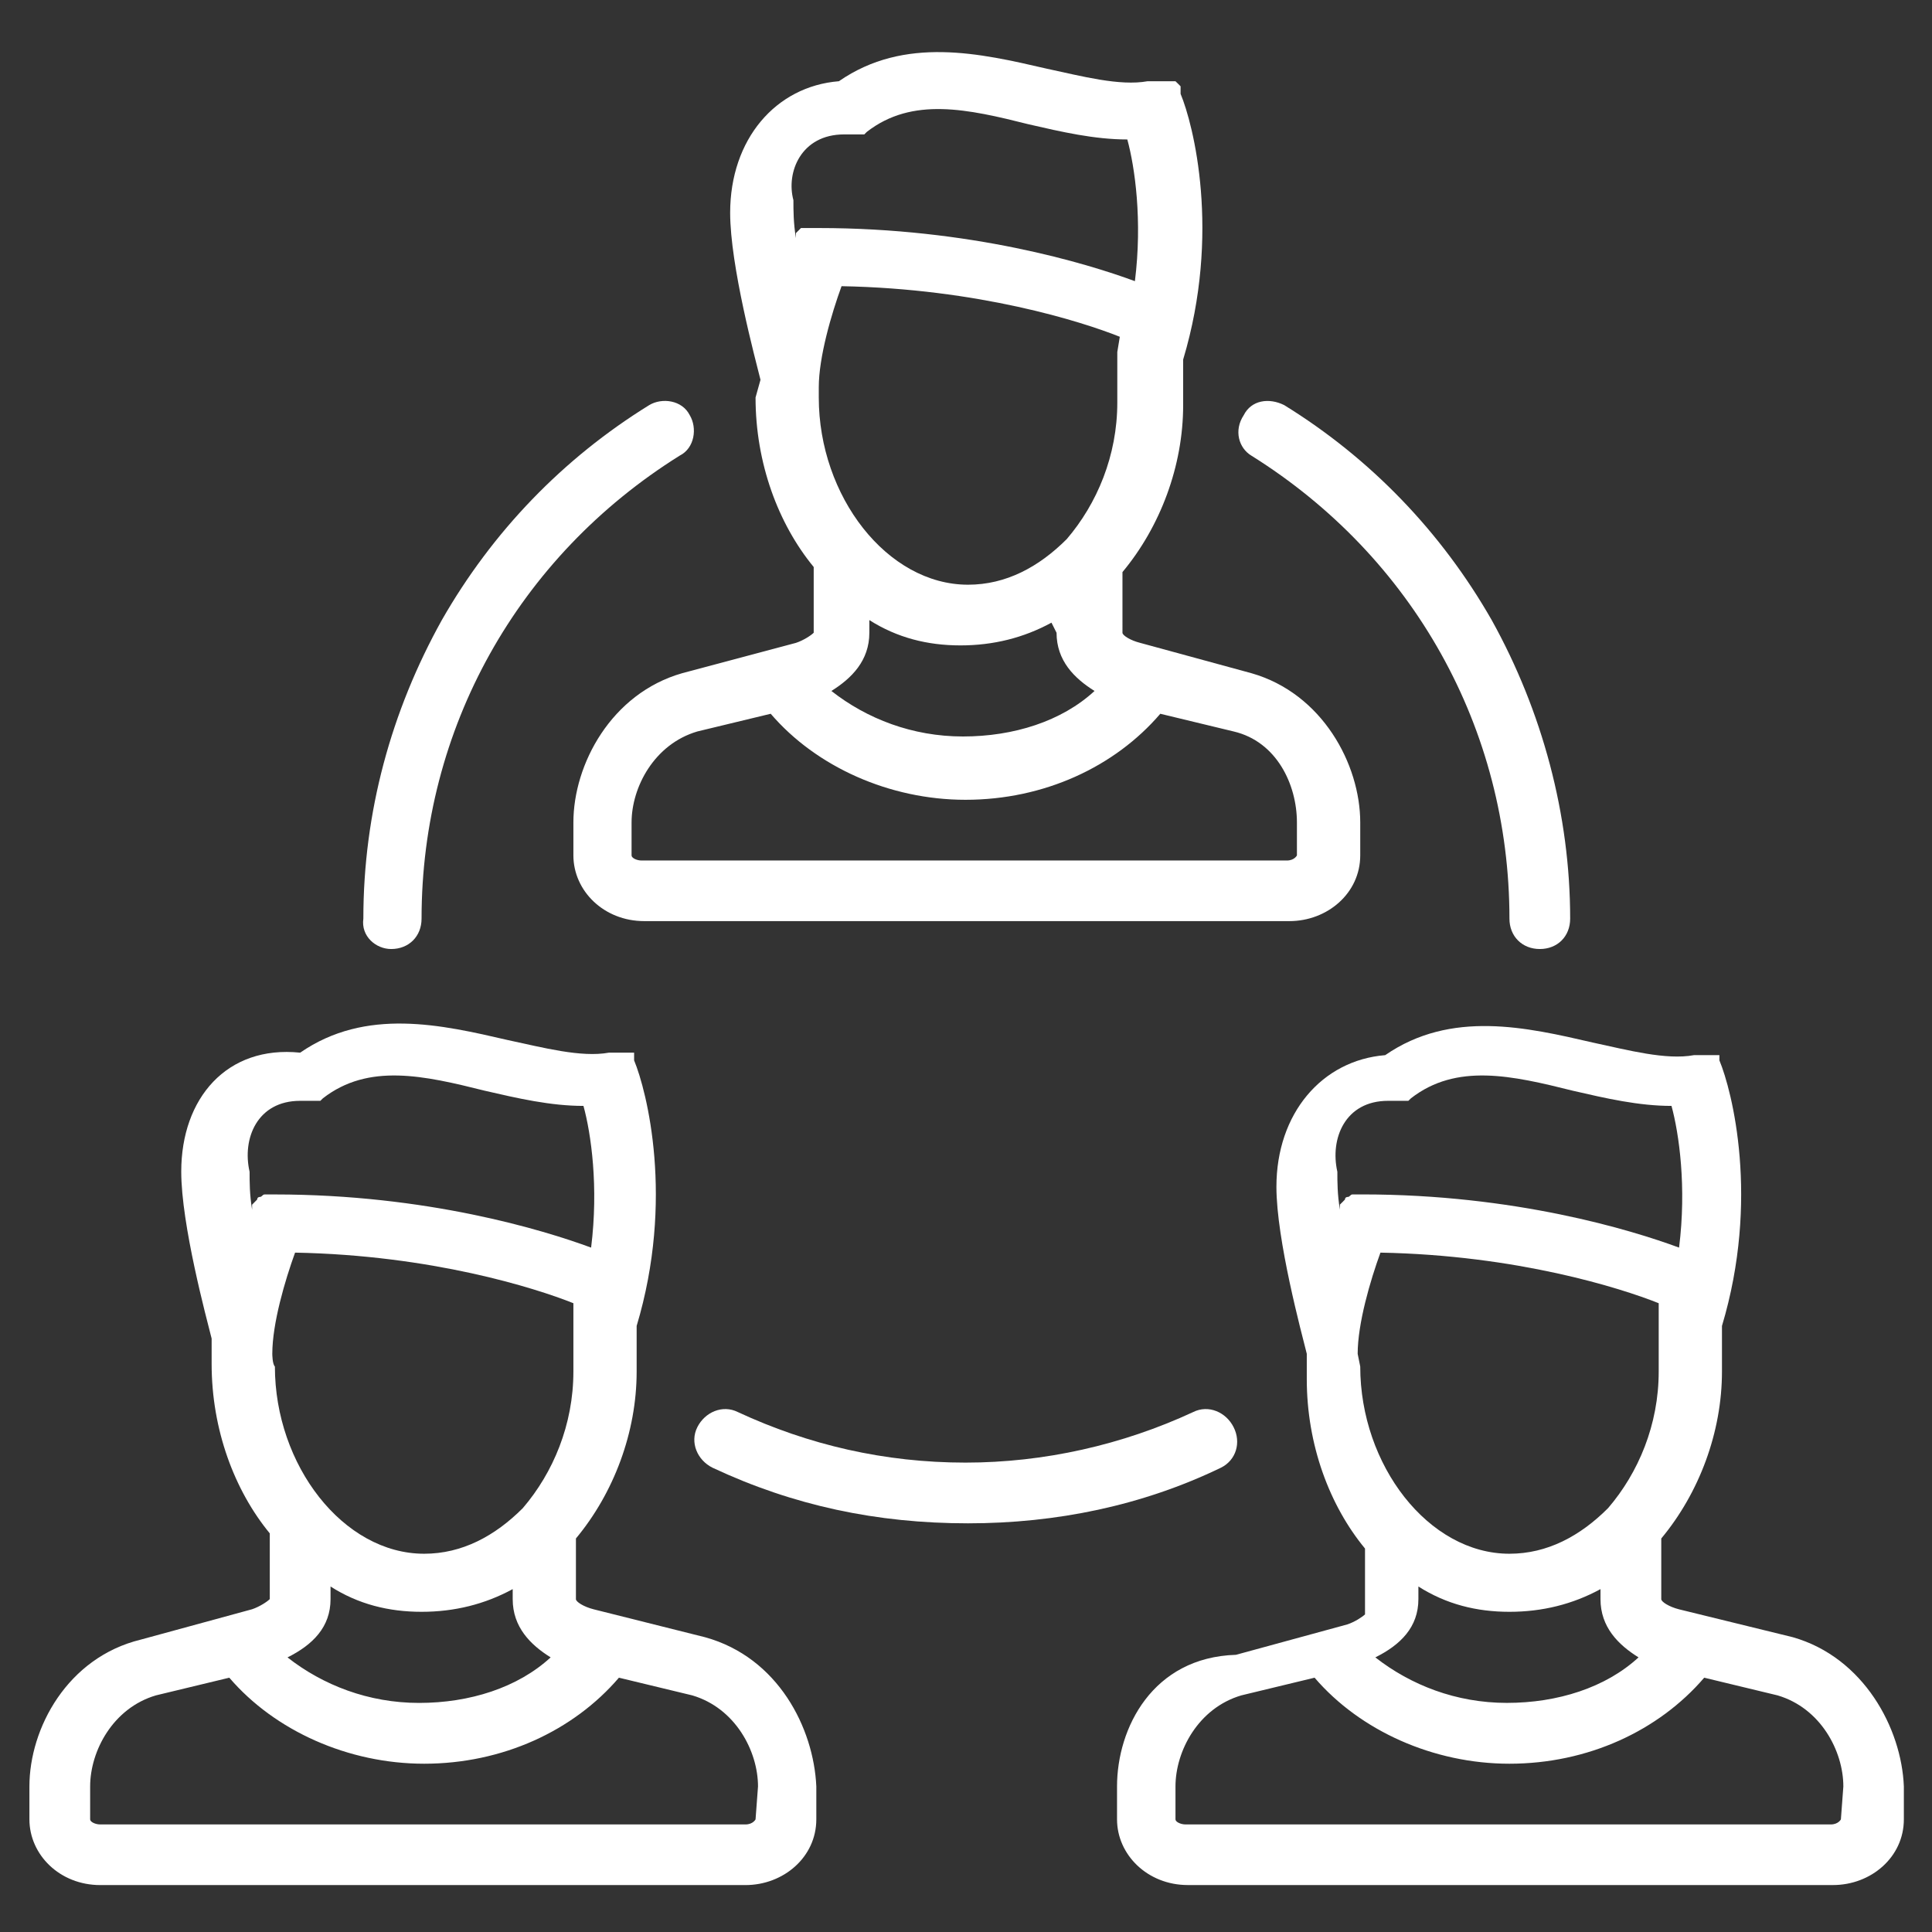
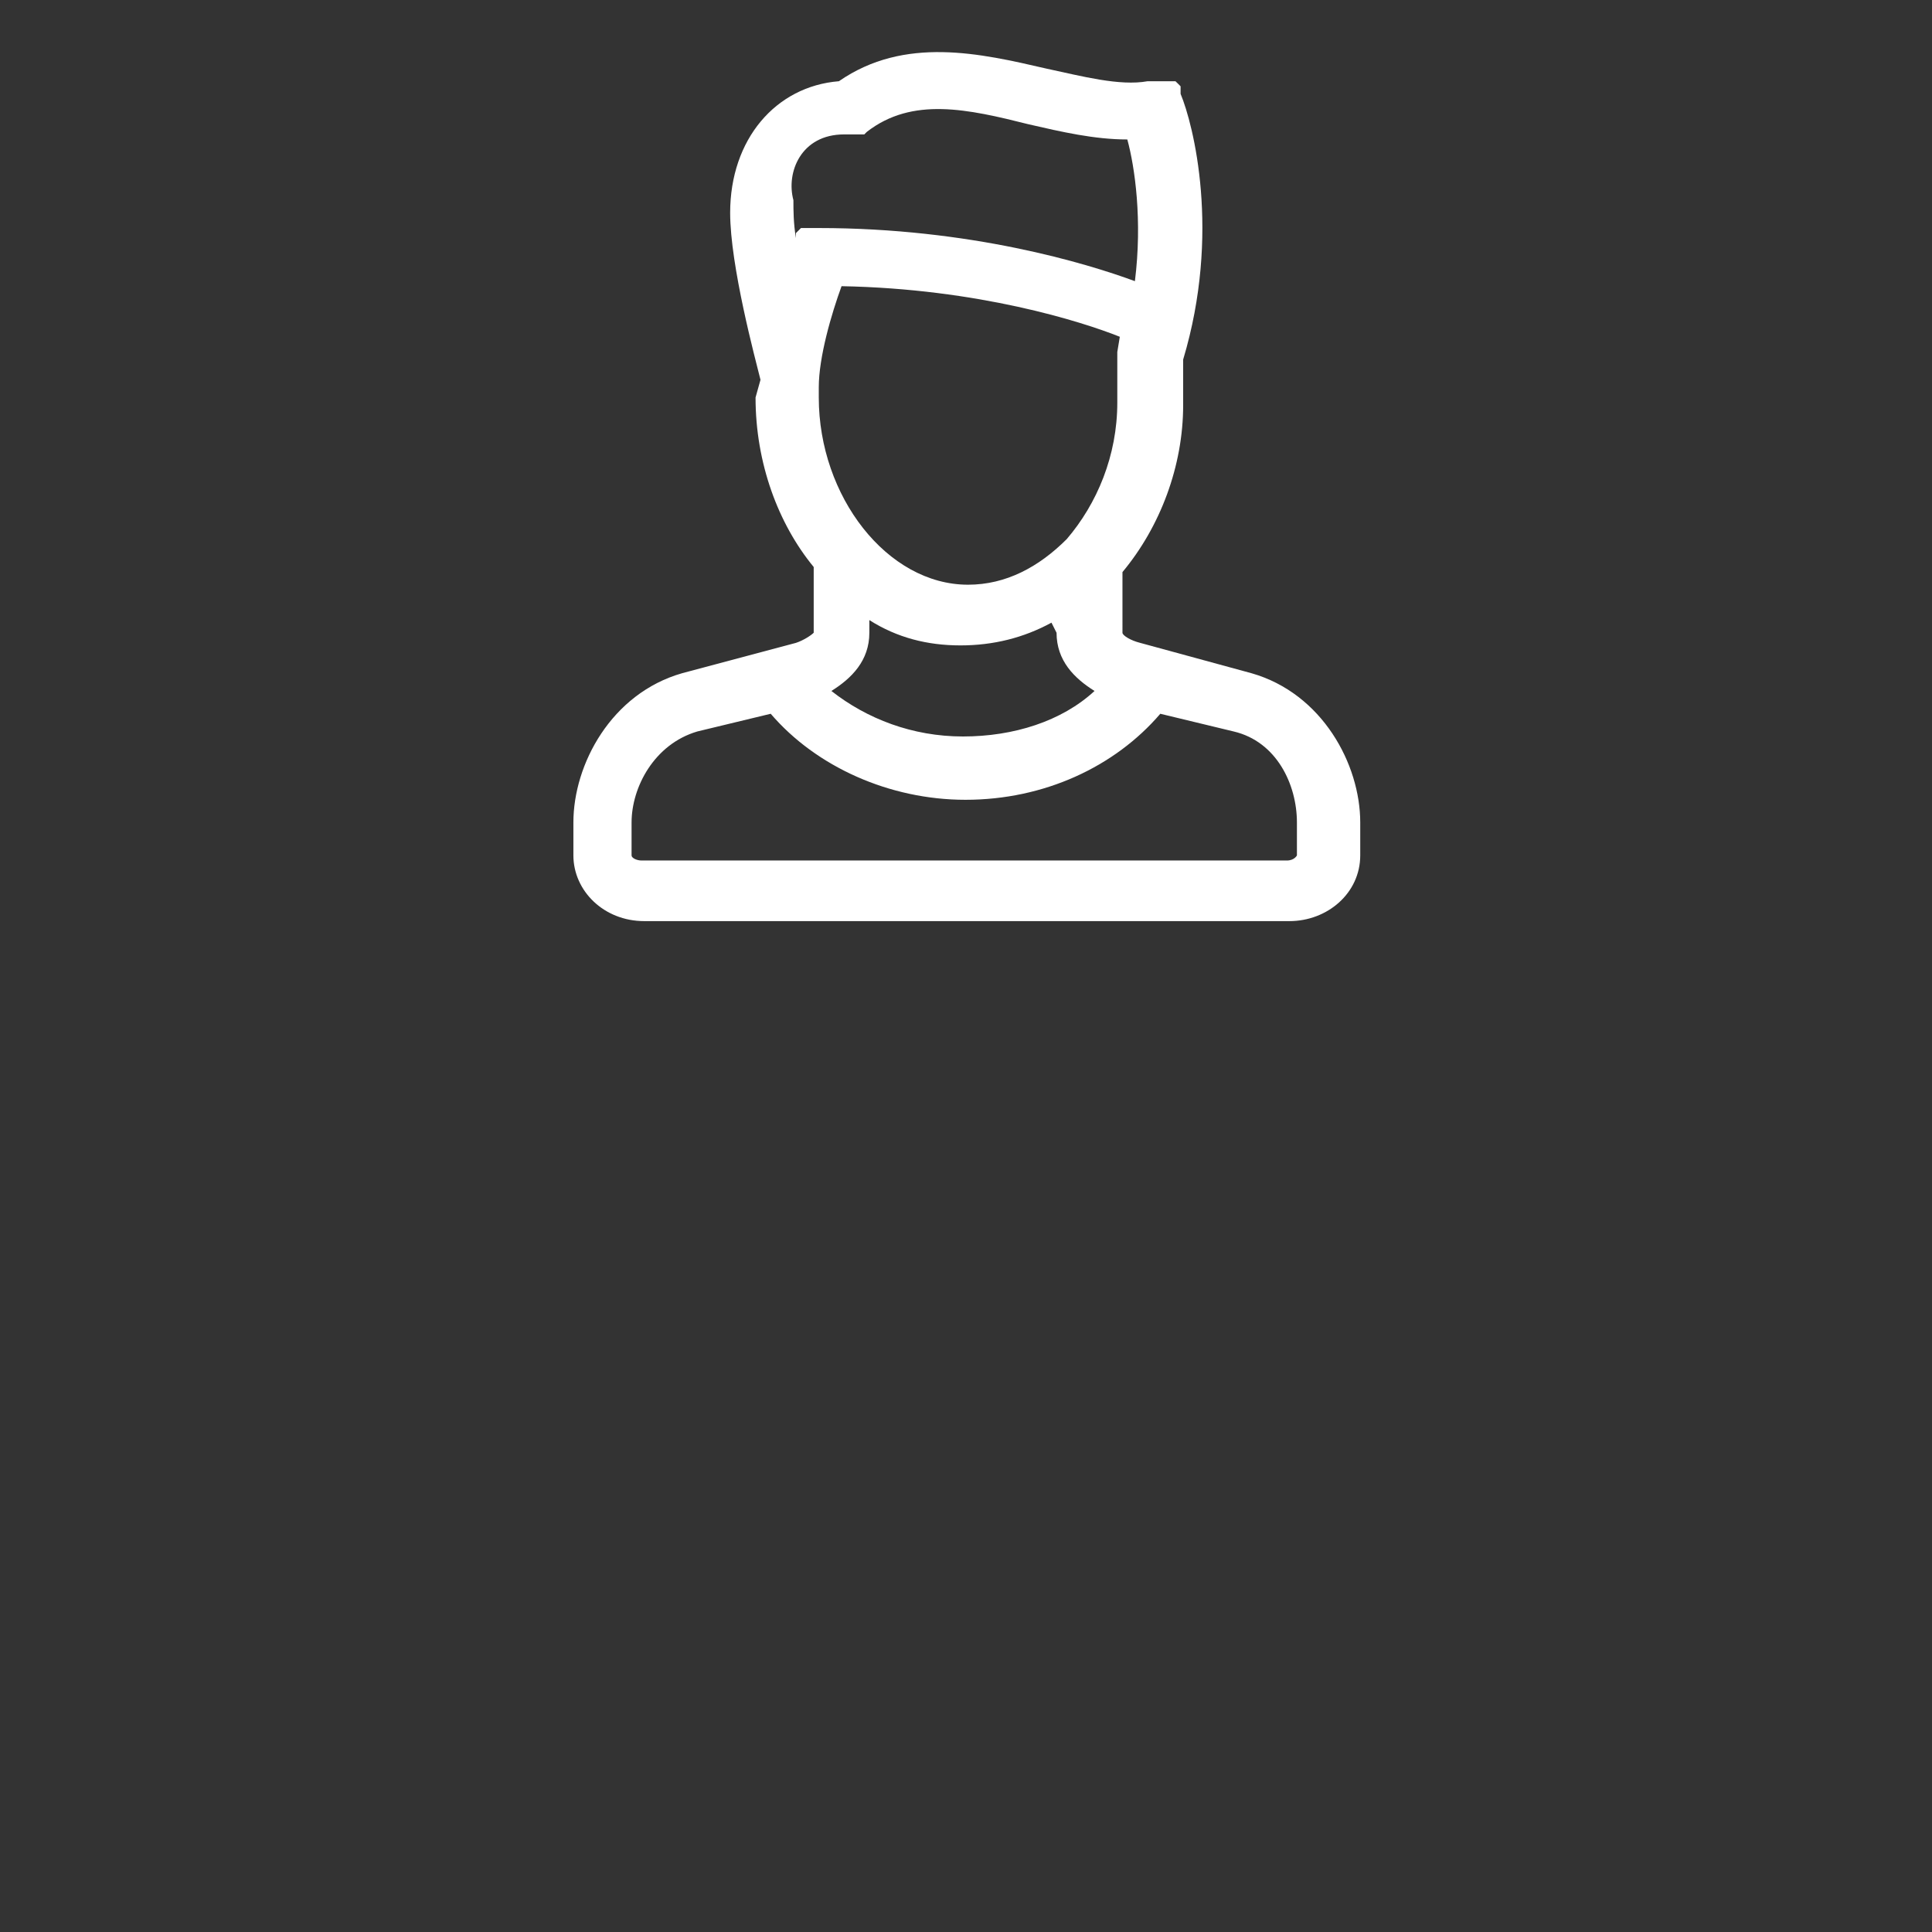
<svg xmlns="http://www.w3.org/2000/svg" version="1.1" id="Capa_1" x="0px" y="0px" width="70px" height="70px" viewBox="-15 -15 70 70" enable-background="new -15 -15 70 70" xml:space="preserve">
  <rect x="-15" y="-15" width="70" height="70" fill="#333333" stroke="none" />
  <g>
    <path fill="#FFFFFF" d="M12.375-0.598c0,2.382,0.824,4.584,2.107,6.142v2.382c-0.091,0.092-0.366,0.275-0.641,0.366l-4.126,1.1l0,0   c-2.565,0.733-3.94,3.299-3.94,5.408v1.191c0,1.284,1.101,2.383,2.567,2.383h23.375c1.375,0,2.567-1.009,2.567-2.383V14.8   c0-2.11-1.376-4.676-3.941-5.408l0,0l-4.034-1.1c-0.364-0.091-0.64-0.274-0.64-0.366V5.728l0,0c1.375-1.65,2.199-3.85,2.199-6.049   v-1.652c1.375-4.584,0.368-8.525-0.093-9.626l0,0c0,0,0,0,0-0.091l0,0c0,0,0,0,0-0.092l0,0l0,0c0,0,0,0,0-0.091l0,0   c0,0,0,0-0.091-0.092l0,0c0,0,0,0-0.095-0.092l0,0c0,0,0,0-0.089,0l0,0c0,0,0,0-0.093,0l0,0c0,0,0,0-0.093,0c0,0,0,0-0.093,0   c0,0,0,0-0.091,0c0,0,0,0-0.093,0c0,0,0,0-0.095,0c0,0,0,0-0.089,0c0,0,0,0-0.093,0l0,0H26.67l0,0h-0.09l0,0   c-1.012,0.184-2.385-0.183-3.67-0.458c-2.382-0.55-5.132-1.192-7.515,0.458c-2.293,0.184-3.94,2.108-3.94,4.767   c0,1.925,0.917,5.317,1.099,6.051L12.375-0.598L12.375-0.598z M25.482-2.248L25.482-2.248v1.833c0,1.924-0.734,3.667-1.834,4.95   l0,0c-1.01,1.009-2.199,1.65-3.574,1.65c-2.934,0-5.408-3.209-5.408-6.783v-0.367c0-1.1,0.458-2.659,0.825-3.666   c4.95,0.091,8.707,1.283,10.082,1.833L25.482-2.248L25.482-2.248z M23.281,7.927c0,1.009,0.643,1.65,1.376,2.108   c-1.19,1.099-2.933,1.649-4.767,1.649c-1.833,0-3.483-0.641-4.767-1.649c0.733-0.458,1.375-1.099,1.375-2.108V7.467   c1.009,0.641,2.108,0.917,3.3,0.917c1.193,0,2.292-0.275,3.299-0.824L23.281,7.927z M31.99,14.802v1.192   c0,0-0.091,0.184-0.365,0.184H8.249c-0.183,0-0.366-0.092-0.366-0.184v-1.192c0-1.284,0.825-2.842,2.384-3.3l2.657-0.641   c1.65,1.925,4.309,3.117,7.058,3.117c2.842,0,5.408-1.191,7.058-3.117l2.657,0.641C31.257,11.868,31.99,13.427,31.99,14.802z    M15.582-10.13L15.582-10.13h0.092l0,0h0.092l0,0c0,0,0,0,0.091,0c0,0,0,0,0.092,0c0,0,0,0,0.091,0c0,0,0,0,0.092,0   c0,0,0,0,0.092,0c0,0,0,0,0.091,0l0,0c0,0,0,0,0.092-0.092l0,0c1.65-1.283,3.667-0.826,5.865-0.274   c1.192,0.274,2.383,0.549,3.573,0.549c0.275,1.009,0.55,2.932,0.275,5.134c-1.741-0.642-5.958-1.925-11.458-1.925l0,0h-0.091l0,0   c0,0,0,0-0.092,0c0,0,0,0-0.091,0l0,0h-0.092l0,0h-0.092l0,0h-0.091l0,0h-0.092l0,0l0,0c0,0,0,0-0.091,0.092l0,0   c0,0,0,0-0.092,0.091l0,0c0,0,0,0,0,0.092l0,0l0,0c0,0,0,0,0,0.091l0,0l0,0c-0.091-0.549-0.091-1.007-0.091-1.375   C13.474-8.756,14.023-10.13,15.582-10.13z" />
-     <path fill="#FFFFFF" d="M10.542,44.319L10.542,44.319l-4.033-1.011c-0.367-0.093-0.642-0.274-0.642-0.367v-2.199l0,0   c1.375-1.651,2.2-3.851,2.2-6.049v-1.652c1.375-4.581,0.366-8.522-0.092-9.622l0,0c0,0,0,0,0-0.094l0,0c0,0,0,0,0-0.095l0,0   c0,0,0,0,0-0.09l0,0l0,0l0,0l0,0l0,0c0,0,0,0-0.091,0l0,0c0,0,0,0-0.092,0l0,0H7.701l0,0H7.61l0,0H7.518l0,0c0,0,0,0-0.091,0   c0,0,0,0-0.092,0c0,0,0,0-0.092,0c0,0,0,0-0.091,0l0,0H7.06l0,0c-1.009,0.183-2.382-0.184-3.667-0.458   c-2.382-0.55-5.133-1.191-7.517,0.458c-2.658-0.274-4.309,1.651-4.309,4.31c0,1.925,0.917,5.316,1.101,6.048v0.918   c0,2.381,0.824,4.582,2.107,6.141v2.381c-0.091,0.093-0.366,0.275-0.641,0.368l-4.032,1.1l0,0   c-2.661,0.646-4.036,3.213-4.036,5.319v1.192c0,1.285,1.099,2.383,2.568,2.383h23.375c1.375,0,2.568-1.009,2.568-2.383v-1.192   C14.482,47.618,13.199,45.051,10.542,44.319z M-5.134,34.052c0-1.101,0.459-2.658,0.825-3.667   c4.951,0.093,8.708,1.283,10.084,1.833v0.642l0,0v1.834c0,1.925-0.734,3.667-1.833,4.949l0,0c-1.009,1.01-2.199,1.652-3.574,1.652   c-2.934,0-5.408-3.209-5.408-6.783C-5.134,34.419-5.134,34.052-5.134,34.052z M-3.024,42.941v-0.459   c1.007,0.643,2.107,0.917,3.299,0.917s2.292-0.274,3.301-0.822v0.364c0,1.01,0.641,1.652,1.375,2.109   C3.759,46.148,2.017,46.7,0.184,46.7c-1.833,0-3.483-0.643-4.767-1.649C-3.667,44.594-3.024,43.951-3.024,42.941z M-4.125,24.885   L-4.125,24.885c0.091,0,0.091,0,0.091,0l0,0h0.092l0,0c0,0,0,0,0.091,0c0,0,0,0,0.092,0c0,0,0,0,0.092,0c0,0,0,0,0.091,0   c0,0,0,0,0.092,0c0,0,0,0,0.091,0l0,0c0,0,0,0,0.092-0.091l0,0c1.65-1.285,3.667-0.825,5.866-0.275   c1.192,0.275,2.384,0.55,3.575,0.55c0.277,1.007,0.552,2.934,0.277,5.134c-1.742-0.643-5.959-1.926-11.458-1.926l0,0   c0,0,0,0-0.092,0l0,0c0,0,0,0-0.092,0c0,0,0,0-0.091,0l0,0h-0.092l0,0c-0.091,0-0.091,0.091-0.183,0.091l0,0   c0,0-0.091,0-0.091,0.093l0,0l0,0c0,0,0,0-0.092,0.093l0,0c0,0,0,0-0.092,0.093l0,0c0,0,0,0,0,0.093l0,0l0,0c0,0,0,0,0,0.092l0,0   l0,0c-0.091-0.55-0.091-1.009-0.091-1.377C-6.233,26.258-5.684,24.885-4.125,24.885z M12.375,50.92c0,0-0.092,0.183-0.367,0.183   h-23.375c-0.183,0-0.367-0.093-0.367-0.183v-1.192c0-1.285,0.825-2.842,2.383-3.301l2.659-0.641   c1.65,1.926,4.309,3.117,7.059,3.117c2.84,0,5.408-1.191,7.058-3.117l2.657,0.641c1.558,0.459,2.382,2.016,2.382,3.301   L12.375,50.92L12.375,50.92z" />
-     <path fill="#FFFFFF" d="M49.957,44.319L49.957,44.319l-4.125-1.011c-0.366-0.093-0.641-0.274-0.641-0.367v-2.199l0,0   c1.374-1.651,2.199-3.851,2.199-6.049v-1.652c1.374-4.581,0.367-8.522-0.093-9.622l0,0c0,0,0,0,0-0.094l0,0c0,0,0,0,0-0.095l0,0   l0,0l0,0l0,0l0,0l0,0c0,0,0,0-0.09,0l0,0l0,0c0,0,0,0-0.095,0l0,0c0,0,0,0-0.094,0l0,0h-0.09l0,0h-0.093l0,0c0,0,0,0-0.093,0   c0,0,0,0-0.093,0c0,0,0,0-0.091,0c0,0,0,0-0.093,0l0,0h-0.091l0,0c-1.011,0.186-2.383-0.181-3.667-0.457   c-2.383-0.55-5.132-1.192-7.519,0.457c-2.292,0.186-3.941,2.11-3.941,4.77c0,1.928,0.918,5.319,1.1,6.05v0.917   c0,2.384,0.825,4.583,2.11,6.14v2.385c-0.093,0.089-0.368,0.274-0.643,0.364l-4.034,1.101l0,0   c-3.024,0.092-4.308,2.658-4.308,4.769v1.192c0,1.281,1.102,2.381,2.566,2.381h23.376c1.374,0,2.566-1.008,2.566-2.381v-1.192   C53.898,47.618,52.524,45.051,49.957,44.319z M34.191,34.052c0-1.101,0.457-2.658,0.825-3.667   c4.948,0.093,8.707,1.283,10.082,1.833v0.642l0,0v1.834c0,1.925-0.734,3.667-1.835,4.949l0,0c-1.009,1.01-2.199,1.652-3.574,1.652   c-2.931,0-5.405-3.209-5.405-6.783L34.191,34.052L34.191,34.052z M36.391,42.941v-0.459c1.011,0.643,2.108,0.917,3.299,0.917   c1.192,0,2.292-0.274,3.299-0.822v0.364c0,1.01,0.643,1.652,1.378,2.109c-1.192,1.098-2.935,1.649-4.77,1.649   s-3.48-0.643-4.766-1.649C35.748,44.594,36.391,43.951,36.391,42.941z M35.291,24.885L35.291,24.885c0.091,0,0.091,0,0.091,0l0,0   h0.092l0,0c0,0,0,0,0.093,0c0,0,0,0,0.093,0c0,0,0,0,0.091,0c0,0,0,0,0.094,0c0,0,0,0,0.092,0c0,0,0,0,0.091,0l0,0   c0,0,0,0,0.093-0.091l0,0c1.651-1.285,3.666-0.825,5.866-0.275c1.192,0.275,2.385,0.55,3.575,0.55   c0.274,1.007,0.55,2.932,0.274,5.134c-1.74-0.644-5.96-1.927-11.458-1.927l0,0c0,0,0,0-0.093,0l0,0c0,0,0,0-0.091,0   c0,0,0,0-0.093,0l0,0h-0.092l0,0c-0.092,0-0.092,0.092-0.184,0.092l0,0c0,0-0.094,0-0.094,0.093l0,0l0,0c0,0,0,0-0.09,0.092l0,0   c0,0,0,0-0.093,0.091l0,0c0,0,0,0,0,0.093l0,0l0,0c0,0,0,0,0,0.093l0,0l0,0c-0.093-0.55-0.093-1.011-0.093-1.375   C33.182,26.258,33.731,24.885,35.291,24.885z M51.699,50.92c0,0-0.093,0.183-0.367,0.183H27.958c-0.183,0-0.368-0.093-0.368-0.183   v-1.192c0-1.285,0.825-2.842,2.385-3.301l2.655-0.641c1.651,1.926,4.309,3.117,7.058,3.117c2.842,0,5.407-1.191,7.059-3.117   l2.658,0.641c1.56,0.459,2.383,2.016,2.383,3.301L51.699,50.92L51.699,50.92z" />
-     <path fill="#FFFFFF" d="M30.34,1.509c5.865,3.667,9.35,9.901,9.35,16.775c0,0.641,0.461,1.101,1.1,1.101   c0.643,0,1.1-0.459,1.1-1.101c0-3.758-1.009-7.515-2.842-10.816c-1.833-3.208-4.401-5.866-7.519-7.79   c-0.55-0.275-1.192-0.184-1.467,0.366C29.697,0.595,29.883,1.235,30.34,1.509z" />
-     <path fill="#FFFFFF" d="M-0.827,19.385c0.641,0,1.101-0.459,1.101-1.101c0-6.875,3.483-13.107,9.351-16.775   c0.549-0.274,0.641-1.008,0.366-1.466C9.715-0.508,8.983-0.598,8.524-0.323C5.406,1.602,2.841,4.26,1.008,7.467   c-1.835,3.3-2.843,6.966-2.843,10.816C-1.926,18.926-1.377,19.385-0.827,19.385z" />
-     <path fill="#FFFFFF" d="M29.697,36.711c-0.275-0.55-0.915-0.825-1.465-0.55c-2.566,1.192-5.408,1.832-8.25,1.832   c-2.932,0-5.685-0.64-8.25-1.832c-0.549-0.275-1.192,0-1.467,0.55c-0.276,0.55,0,1.192,0.549,1.466   c2.933,1.376,5.958,2.016,9.258,2.016c3.206,0,6.324-0.643,9.166-2.016C29.79,37.903,29.975,37.261,29.697,36.711z" />
  </g>
</svg>